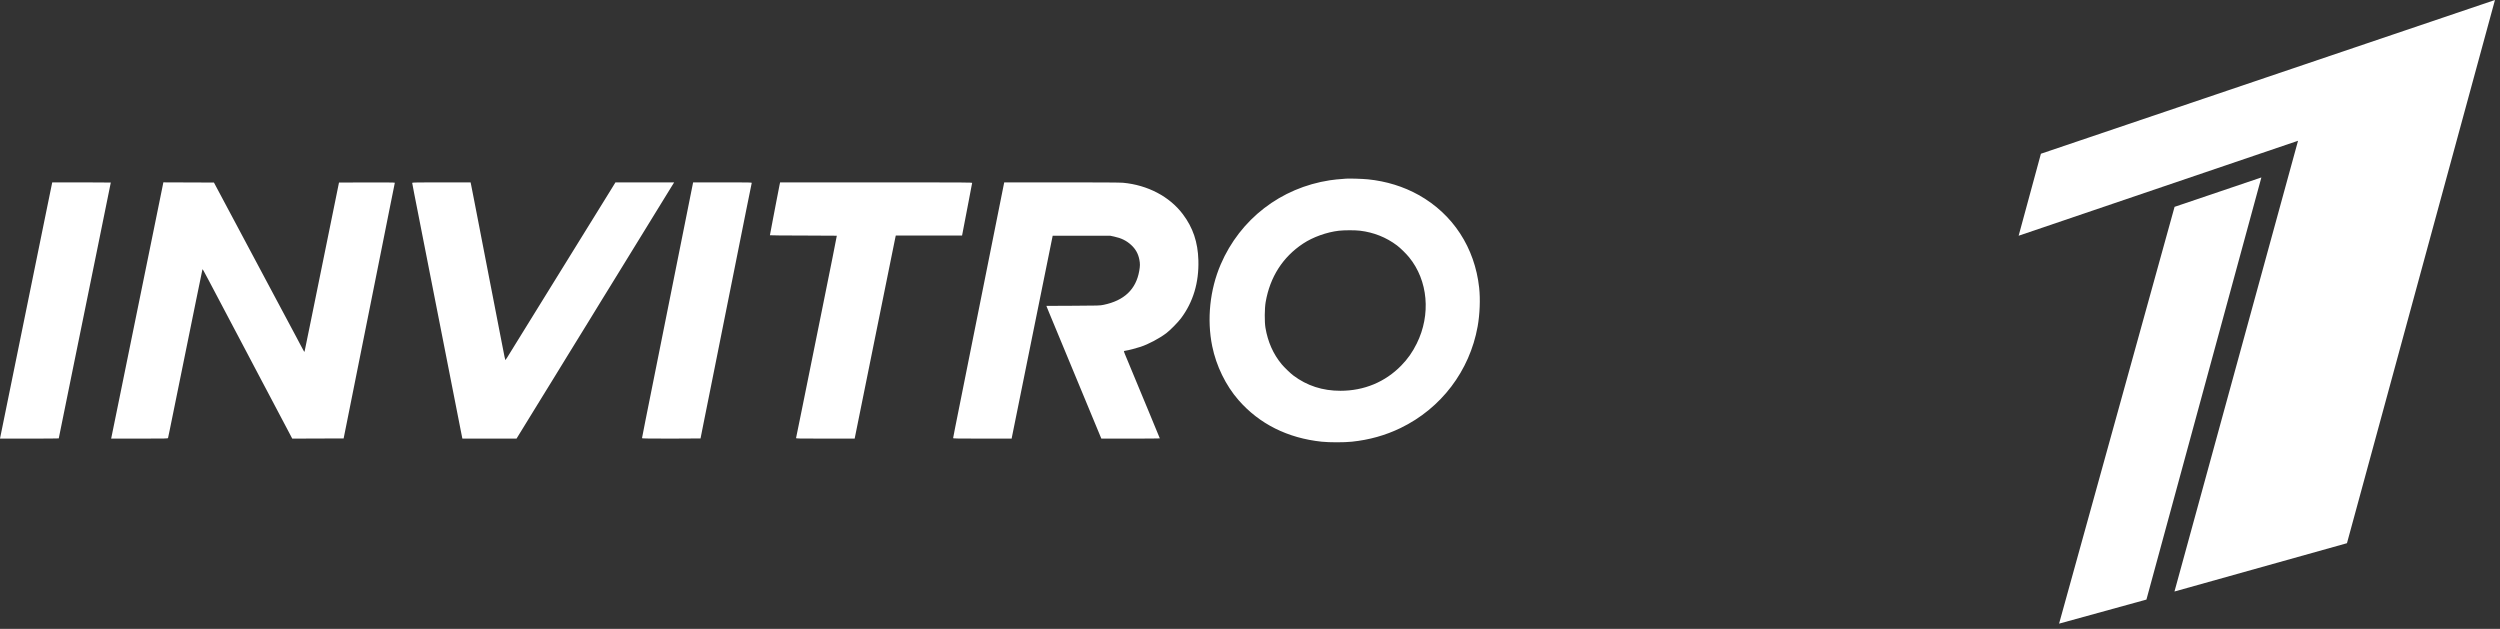
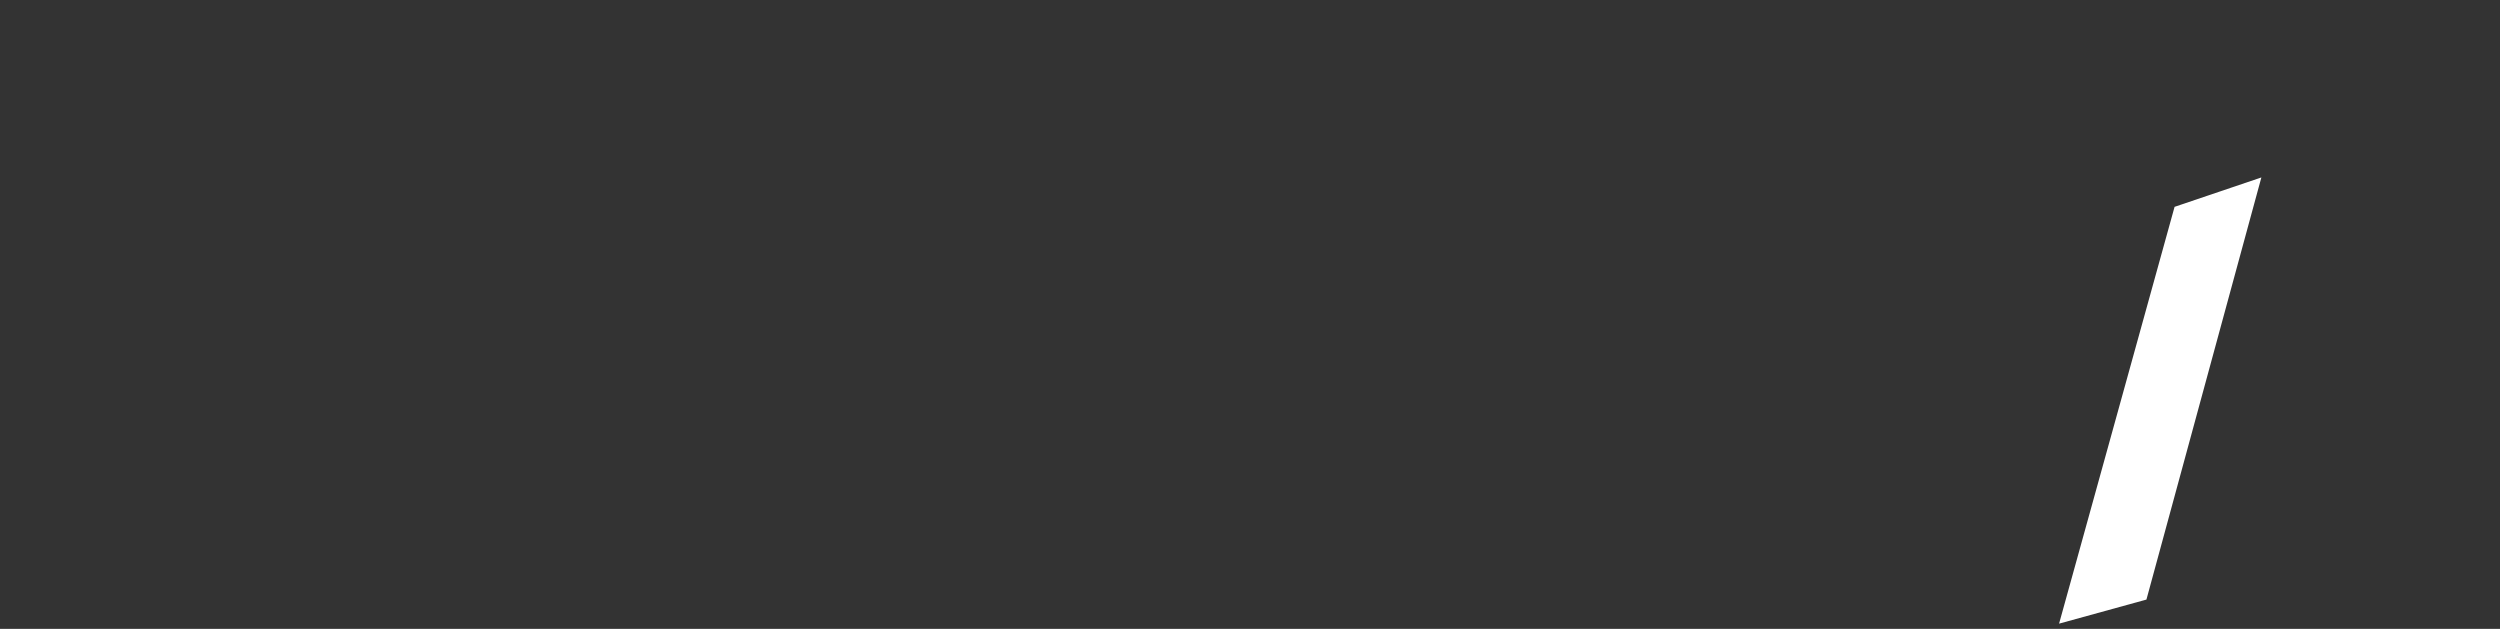
<svg xmlns="http://www.w3.org/2000/svg" width="322" height="81" viewBox="0 0 322 81" fill="none">
  <rect x="0" y="0" width="322" height="81" fill="#333333" stroke="none" />
-   <path d="M262.869 19.802L321.351 0L302.289 69.964L280.071 76.187L295.988 18.13L260 30.363L262.869 19.802Z" fill="white" />
  <path d="M291.265 22.855L276.46 77.225L265.209 80.326L280.085 26.641L291.265 22.855Z" fill="white" />
-   <path fill-rule="evenodd" clip-rule="evenodd" d="M173.379 23.01C172.359 23.084 171.805 23.139 171.284 23.219C164.968 24.186 159.732 28.224 157.225 34.061C155.828 37.316 155.431 41.141 156.133 44.588C156.649 47.127 157.876 49.645 159.51 51.52C162.191 54.598 165.848 56.429 170.237 56.891C171.219 56.995 173.123 56.994 174.123 56.89C176.369 56.655 178.439 56.075 180.388 55.132C185.619 52.602 189.288 47.772 190.318 42.06C190.6 40.49 190.678 38.537 190.515 37.049C189.954 31.9 187.14 27.585 182.734 25.119C180.782 24.026 178.548 23.336 176.191 23.098C175.524 23.031 173.824 22.977 173.379 23.01ZM6.706 23.592C6.692 23.649 6.315 25.495 5.867 27.695C4.489 34.466 3.88 37.455 2.959 41.968C1.822 47.546 0.914 51.998 0.404 54.505L0 56.493H3.784C5.865 56.493 7.567 56.481 7.567 56.466C7.567 56.437 8.05 54.058 9.429 47.3C9.916 44.911 10.587 41.622 10.919 39.991C11.251 38.36 11.911 35.123 12.385 32.797C13.509 27.286 14.27 23.54 14.27 23.511C14.27 23.499 12.574 23.489 10.501 23.489H6.731L6.706 23.592ZM20.891 24.235C20.809 24.646 20.343 26.938 19.856 29.327C19.368 31.716 18.698 35.005 18.366 36.635C18.034 38.266 17.363 41.555 16.876 43.944C16.389 46.333 15.729 49.571 15.411 51.138C14.486 55.682 14.364 56.28 14.338 56.39L14.315 56.493H17.966C21.403 56.493 21.619 56.489 21.643 56.413C21.657 56.369 21.752 55.919 21.854 55.413C21.956 54.907 22.585 51.815 23.252 48.541C23.919 45.267 24.82 40.83 25.256 38.681C25.692 36.532 26.059 34.743 26.072 34.706C26.099 34.633 26.194 34.799 26.857 36.061C27.083 36.491 27.378 37.049 27.512 37.302C27.647 37.555 28.034 38.289 28.373 38.934C28.712 39.578 29.099 40.313 29.234 40.566C29.368 40.819 29.745 41.532 30.072 42.152C30.398 42.771 30.775 43.485 30.91 43.737C31.044 43.99 31.421 44.704 31.747 45.323C32.073 45.943 32.46 46.677 32.607 46.955C32.755 47.233 33.027 47.75 33.213 48.104C33.398 48.458 33.65 48.934 33.771 49.162C33.893 49.389 34.134 49.844 34.307 50.173C34.48 50.501 34.742 50.998 34.889 51.276C35.036 51.554 35.423 52.288 35.75 52.908C36.076 53.527 36.442 54.22 36.564 54.448C36.685 54.675 36.977 55.229 37.213 55.678L37.642 56.494L40.951 56.482L44.26 56.47L44.597 54.792C44.782 53.87 45.136 52.101 45.384 50.862C45.631 49.623 45.966 47.948 46.129 47.139C46.291 46.33 46.668 44.448 46.966 42.956C47.264 41.464 47.641 39.582 47.804 38.773C47.966 37.964 48.302 36.288 48.549 35.05C48.797 33.811 49.132 32.135 49.294 31.326C49.456 30.517 49.832 28.635 50.129 27.143C50.426 25.652 50.711 24.239 50.761 24.005C50.812 23.77 50.853 23.558 50.853 23.533C50.853 23.504 49.578 23.492 47.257 23.5L43.662 23.512L43.167 25.948C42.895 27.288 42.238 30.515 41.708 33.119C41.178 35.723 40.411 39.498 40.002 41.508C39.594 43.518 39.249 45.201 39.234 45.247C39.22 45.294 39.192 45.315 39.173 45.293C39.153 45.272 38.964 44.923 38.752 44.519C38.54 44.114 38.278 43.618 38.17 43.416C37.9 42.913 36.239 39.802 35.93 39.221C35.41 38.243 35.154 37.763 34.306 36.176C33.827 35.278 33.314 34.316 33.166 34.038C33.019 33.76 32.495 32.778 32.002 31.855C30.928 29.841 30.75 29.507 30.385 28.821C30.231 28.53 29.728 27.589 29.269 26.73C28.53 25.348 28.014 24.379 27.666 23.719L27.556 23.512L24.298 23.5L21.04 23.488L20.891 24.235ZM53.088 23.546C53.088 23.578 53.204 24.193 53.346 24.914C53.488 25.634 53.74 26.917 53.907 27.764C54.073 28.611 54.25 29.511 54.298 29.763C54.347 30.016 54.494 30.761 54.624 31.418C54.755 32.075 54.901 32.82 54.949 33.073C54.997 33.326 55.143 34.071 55.273 34.728C55.404 35.385 55.55 36.13 55.599 36.383C55.647 36.635 55.826 37.546 55.996 38.405C56.405 40.475 56.934 43.165 57.045 43.737C57.093 43.99 57.24 44.735 57.37 45.392C57.501 46.05 57.647 46.794 57.695 47.047C57.743 47.3 57.889 48.045 58.02 48.702C58.15 49.359 58.287 50.052 58.323 50.242C58.359 50.431 58.538 51.341 58.72 52.264C58.901 53.187 59.153 54.47 59.279 55.114C59.405 55.759 59.519 56.333 59.533 56.39L59.558 56.493H63.044H66.529L68.076 53.977C68.927 52.592 69.767 51.227 69.942 50.943C70.241 50.458 70.439 50.138 71.232 48.851C71.407 48.567 71.829 47.879 72.17 47.323C72.51 46.767 72.933 46.079 73.108 45.794C73.283 45.51 73.573 45.039 73.752 44.749C73.932 44.458 74.221 43.987 74.396 43.703C75.011 42.702 75.538 41.848 75.848 41.347C76.253 40.692 76.651 40.042 77.017 39.439C77.178 39.174 77.438 38.75 77.594 38.497C77.751 38.244 78.064 37.737 78.29 37.371C78.676 36.743 78.883 36.408 79.656 35.153C79.832 34.869 80.4 33.943 80.92 33.096C81.817 31.634 82.078 31.21 82.822 30.005C82.997 29.72 83.712 28.557 84.411 27.419C85.621 25.447 85.973 24.875 86.568 23.914L86.832 23.489L83.05 23.489L79.268 23.489L79.194 23.616C79.153 23.685 78.883 24.124 78.593 24.592C78.023 25.513 77.546 26.284 76.617 27.787C76.289 28.318 75.796 29.114 75.521 29.556C75.038 30.335 74.285 31.552 73.403 32.981C73.169 33.36 72.861 33.857 72.72 34.084C72.578 34.312 72.085 35.108 71.625 35.854C69.858 38.715 68.565 40.806 68.399 41.071C68.158 41.457 67.352 42.76 66.352 44.381C65.884 45.139 65.415 45.899 65.31 46.07C65.205 46.24 65.107 46.38 65.092 46.38C65.067 46.38 64.961 45.872 64.694 44.473C64.631 44.144 64.54 43.679 64.492 43.439C64.443 43.198 64.349 42.712 64.282 42.358C64.215 42.004 64.121 41.518 64.073 41.278C64.024 41.038 63.93 40.552 63.863 40.198C63.797 39.844 63.702 39.358 63.654 39.118C63.606 38.877 63.511 38.391 63.444 38.037C63.294 37.251 63.118 36.345 63 35.762C62.952 35.522 62.858 35.036 62.792 34.682C62.725 34.328 62.631 33.842 62.582 33.602C62.533 33.361 62.439 32.875 62.373 32.521C62.306 32.167 62.212 31.681 62.163 31.441C62.115 31.201 62.02 30.715 61.954 30.361C61.888 30.007 61.794 29.521 61.746 29.281C61.697 29.041 61.603 28.554 61.536 28.201C61.469 27.846 61.375 27.36 61.327 27.12C61.278 26.88 61.184 26.394 61.117 26.04C60.951 25.169 60.777 24.276 60.687 23.845L60.614 23.489H56.85C53.87 23.489 53.087 23.501 53.088 23.546ZM88.885 25.431C88.672 26.499 88.312 28.294 88.087 29.419C87.861 30.544 87.474 32.478 87.226 33.717C86.979 34.955 86.602 36.838 86.389 37.9C86.175 38.961 85.799 40.844 85.552 42.083C85.305 43.321 84.969 44.997 84.807 45.806C84.644 46.615 84.267 48.497 83.969 49.989C83.671 51.481 83.292 53.373 83.127 54.195C82.692 56.364 82.689 56.383 82.689 56.44C82.689 56.48 83.648 56.493 86.459 56.493C88.532 56.493 90.229 56.484 90.229 56.472C90.229 56.46 90.384 55.679 90.573 54.737C90.763 53.794 91.121 52.009 91.369 50.77C91.616 49.532 91.952 47.856 92.115 47.047C92.277 46.238 92.654 44.356 92.951 42.864C93.249 41.372 93.626 39.49 93.788 38.681C93.951 37.872 94.286 36.197 94.534 34.958C94.782 33.719 95.117 32.043 95.279 31.234C95.442 30.425 95.818 28.543 96.115 27.051C96.687 24.176 96.784 23.698 96.821 23.569C96.843 23.493 96.642 23.489 93.059 23.489H89.274L88.885 25.431ZM100.406 23.822C100.366 24.005 100.174 24.993 99.979 26.017C99.784 27.041 99.585 28.085 99.535 28.338C99.318 29.453 99.165 30.265 99.165 30.3C99.165 30.321 101.099 30.338 103.463 30.338C105.826 30.338 107.77 30.348 107.782 30.36C107.794 30.372 106.931 34.7 105.862 39.978C104.794 45.257 103.614 51.096 103.239 52.954C102.865 54.812 102.548 56.369 102.534 56.413C102.511 56.489 102.712 56.493 106.295 56.493H110.08L112.633 43.864C114.037 36.917 115.228 31.033 115.28 30.786L115.375 30.338H119.645H123.915L124.088 29.43C124.309 28.277 124.412 27.738 124.784 25.81C124.949 24.951 125.108 24.113 125.136 23.948C125.165 23.784 125.199 23.613 125.212 23.569C125.235 23.493 124.624 23.489 112.857 23.489H100.478L100.406 23.822ZM129.166 24.374C128.991 25.253 128.455 27.93 127.839 31.005C127.661 31.889 127.273 33.834 126.975 35.325C126.677 36.817 126.3 38.699 126.138 39.508C125.975 40.317 125.639 41.993 125.392 43.232C125.144 44.471 124.768 46.353 124.555 47.415C124.342 48.477 123.965 50.359 123.718 51.598C123.471 52.837 123.155 54.414 123.016 55.104C122.877 55.794 122.763 56.389 122.763 56.426C122.763 56.485 123.247 56.493 126.532 56.493H130.302L130.331 56.321C130.347 56.226 131.536 50.346 132.973 43.255L135.585 30.361H139.286H142.986L143.496 30.469C144.411 30.662 145.089 30.995 145.69 31.548C146.27 32.081 146.604 32.68 146.752 33.457C146.849 33.962 146.845 34.264 146.734 34.896C146.319 37.267 144.796 38.716 142.146 39.261C141.647 39.364 141.564 39.366 138.206 39.382L134.777 39.398L134.84 39.568C134.875 39.662 135.007 39.986 135.134 40.29C135.261 40.593 136.762 44.213 138.47 48.334C140.177 52.455 141.638 55.977 141.714 56.16L141.854 56.493H145.62C147.691 56.493 149.386 56.481 149.386 56.466C149.386 56.441 148.99 55.481 147.908 52.885C147.666 52.303 147.375 51.605 147.263 51.333C146.724 50.032 146.42 49.298 145.894 48.035C145.614 47.364 145.11 46.148 144.893 45.622C144.81 45.42 144.75 45.241 144.759 45.225C144.769 45.209 144.876 45.182 144.998 45.164C145.357 45.113 146.295 44.87 146.896 44.673C147.919 44.337 149.314 43.598 150.226 42.909C150.722 42.534 151.725 41.517 152.118 40.99C153.684 38.891 154.431 36.397 154.352 33.533C154.287 31.193 153.656 29.321 152.347 27.584C150.633 25.31 147.815 23.831 144.638 23.538C144.283 23.506 141.613 23.489 136.723 23.489L129.343 23.489L129.166 24.374ZM175.171 29.715C176.933 29.925 178.556 30.573 179.941 31.619C180.372 31.944 181.101 32.658 181.498 33.145C183.932 36.129 184.321 40.525 182.479 44.243C181.922 45.369 181.321 46.221 180.477 47.087C178.41 49.204 175.695 50.331 172.657 50.333C170.348 50.335 168.349 49.687 166.583 48.365C166.211 48.087 165.405 47.309 165.074 46.909C163.993 45.604 163.296 44.034 162.991 42.22C162.862 41.45 162.875 39.724 163.016 38.911C163.579 35.669 165.215 33.113 167.84 31.373C169.098 30.539 170.882 29.898 172.448 29.718C173.14 29.639 174.516 29.637 175.171 29.715Z" fill="white" />
</svg>